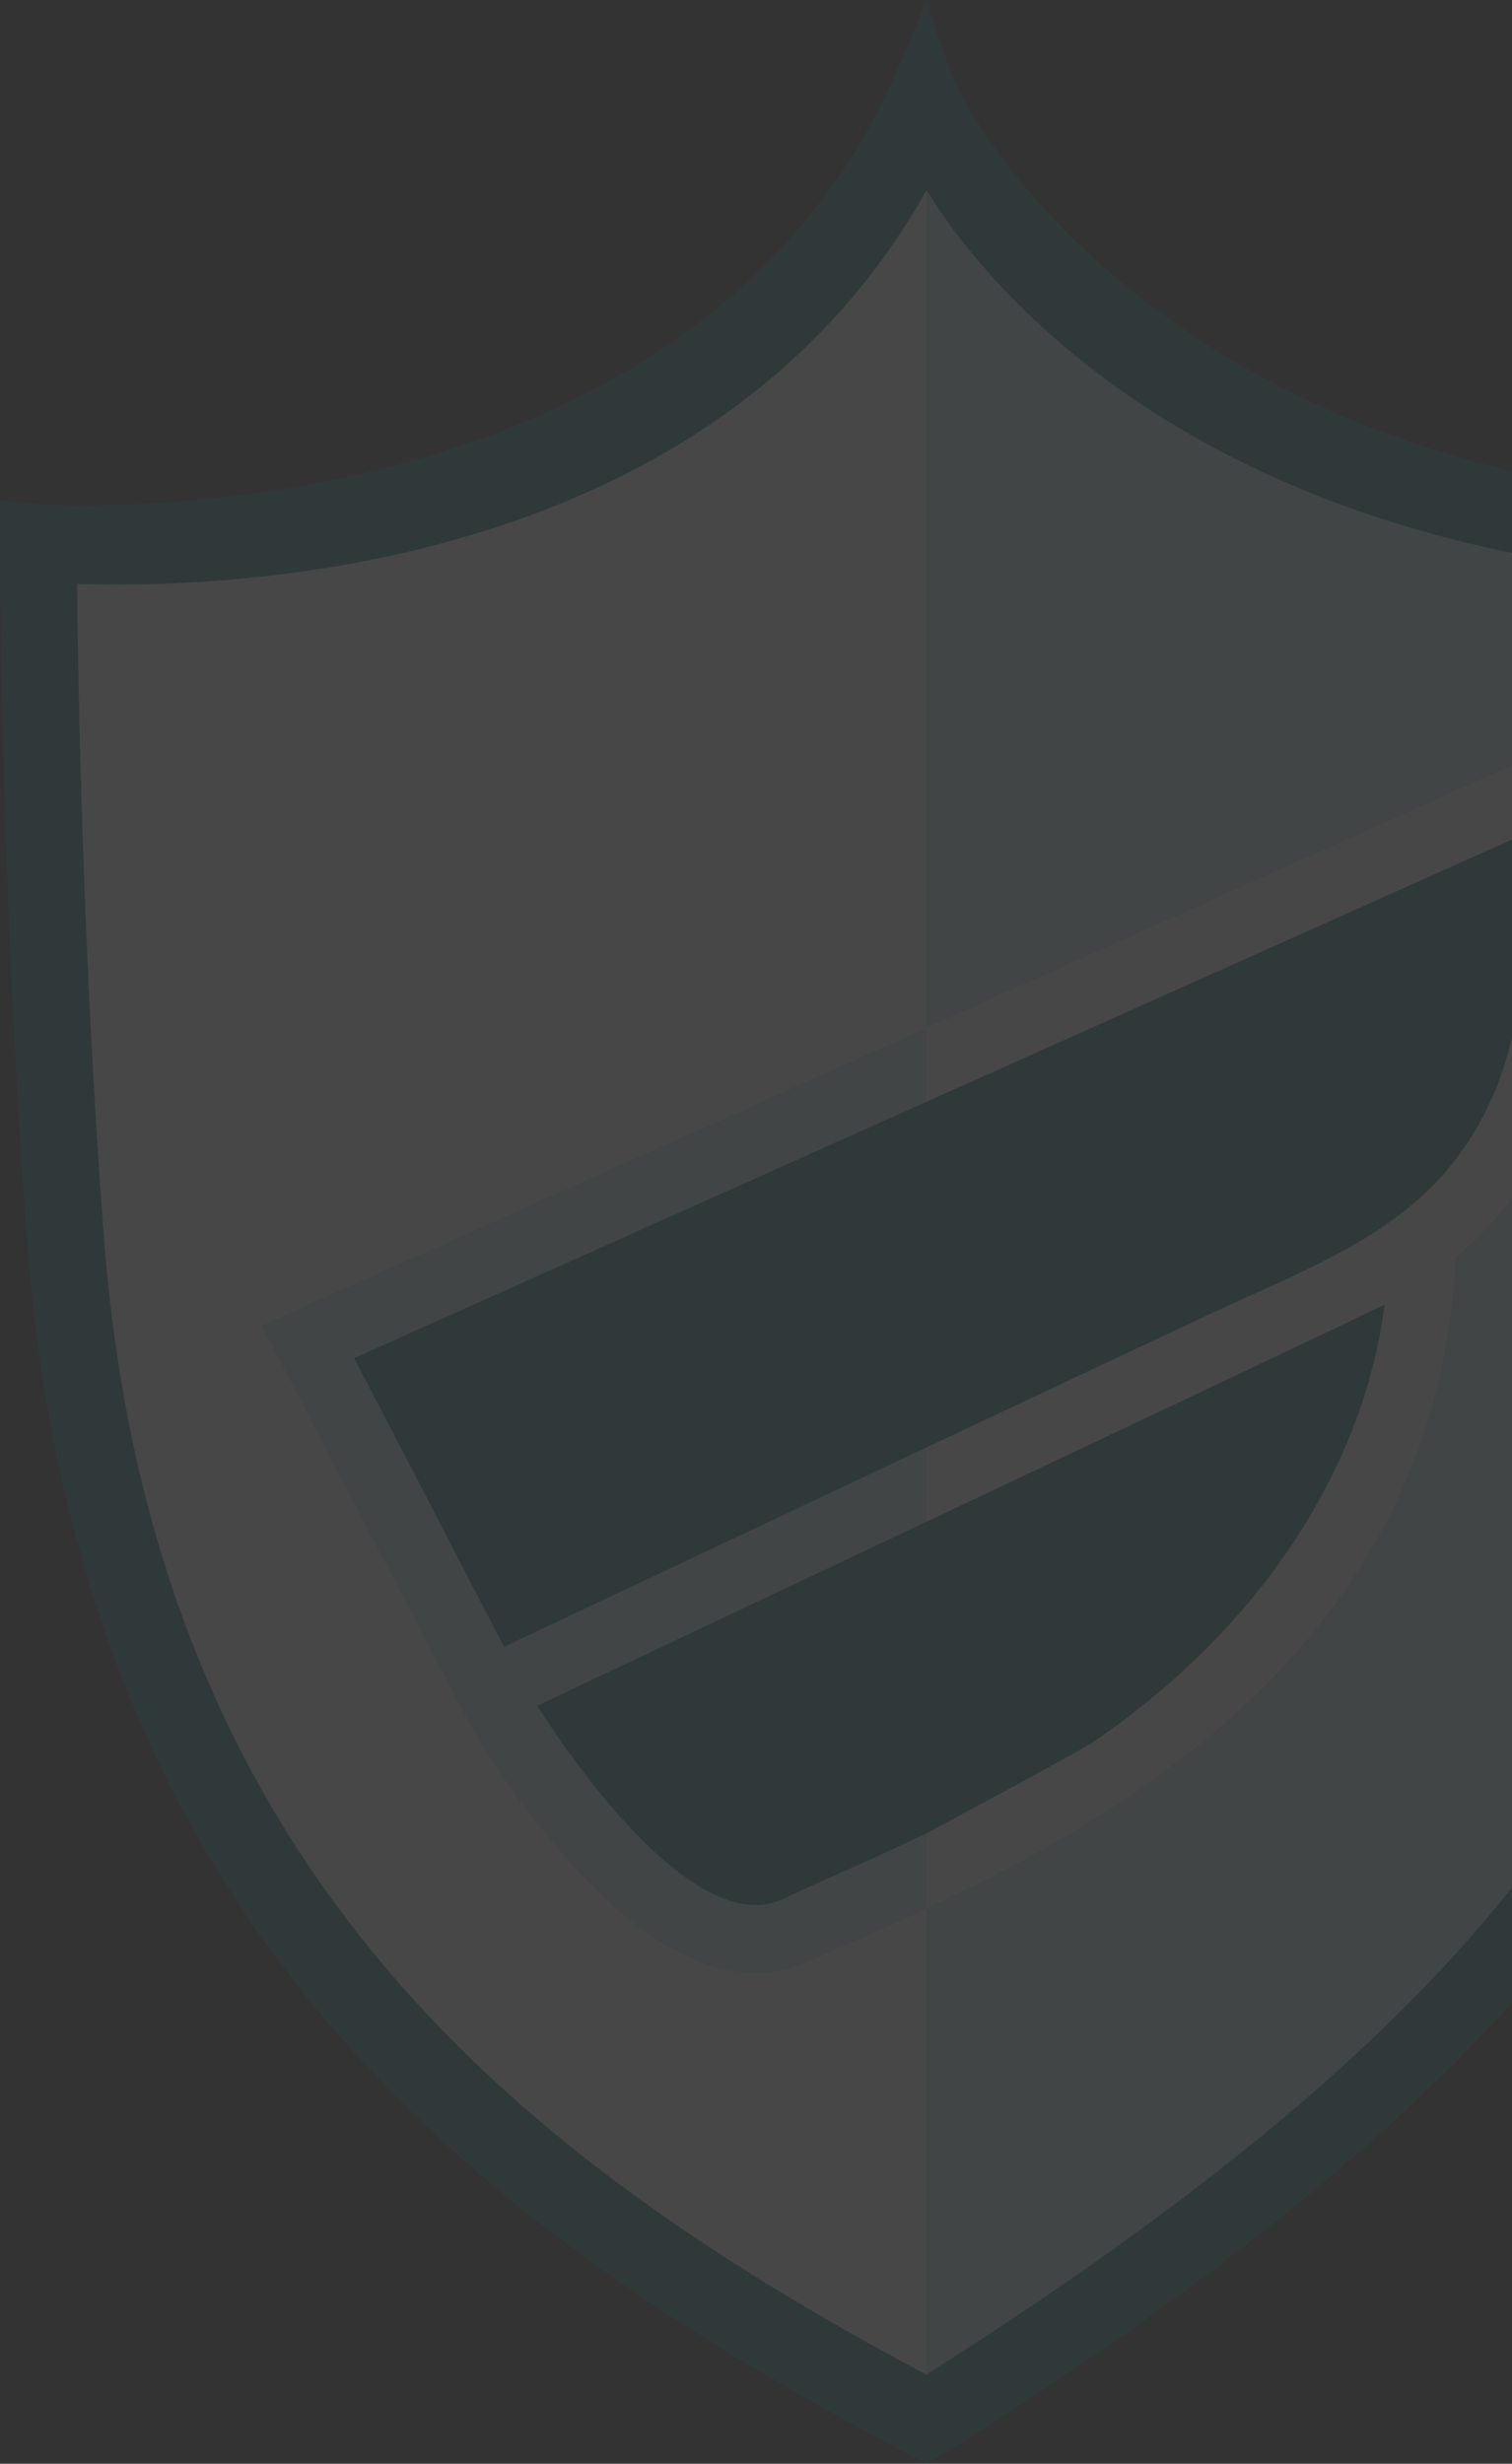
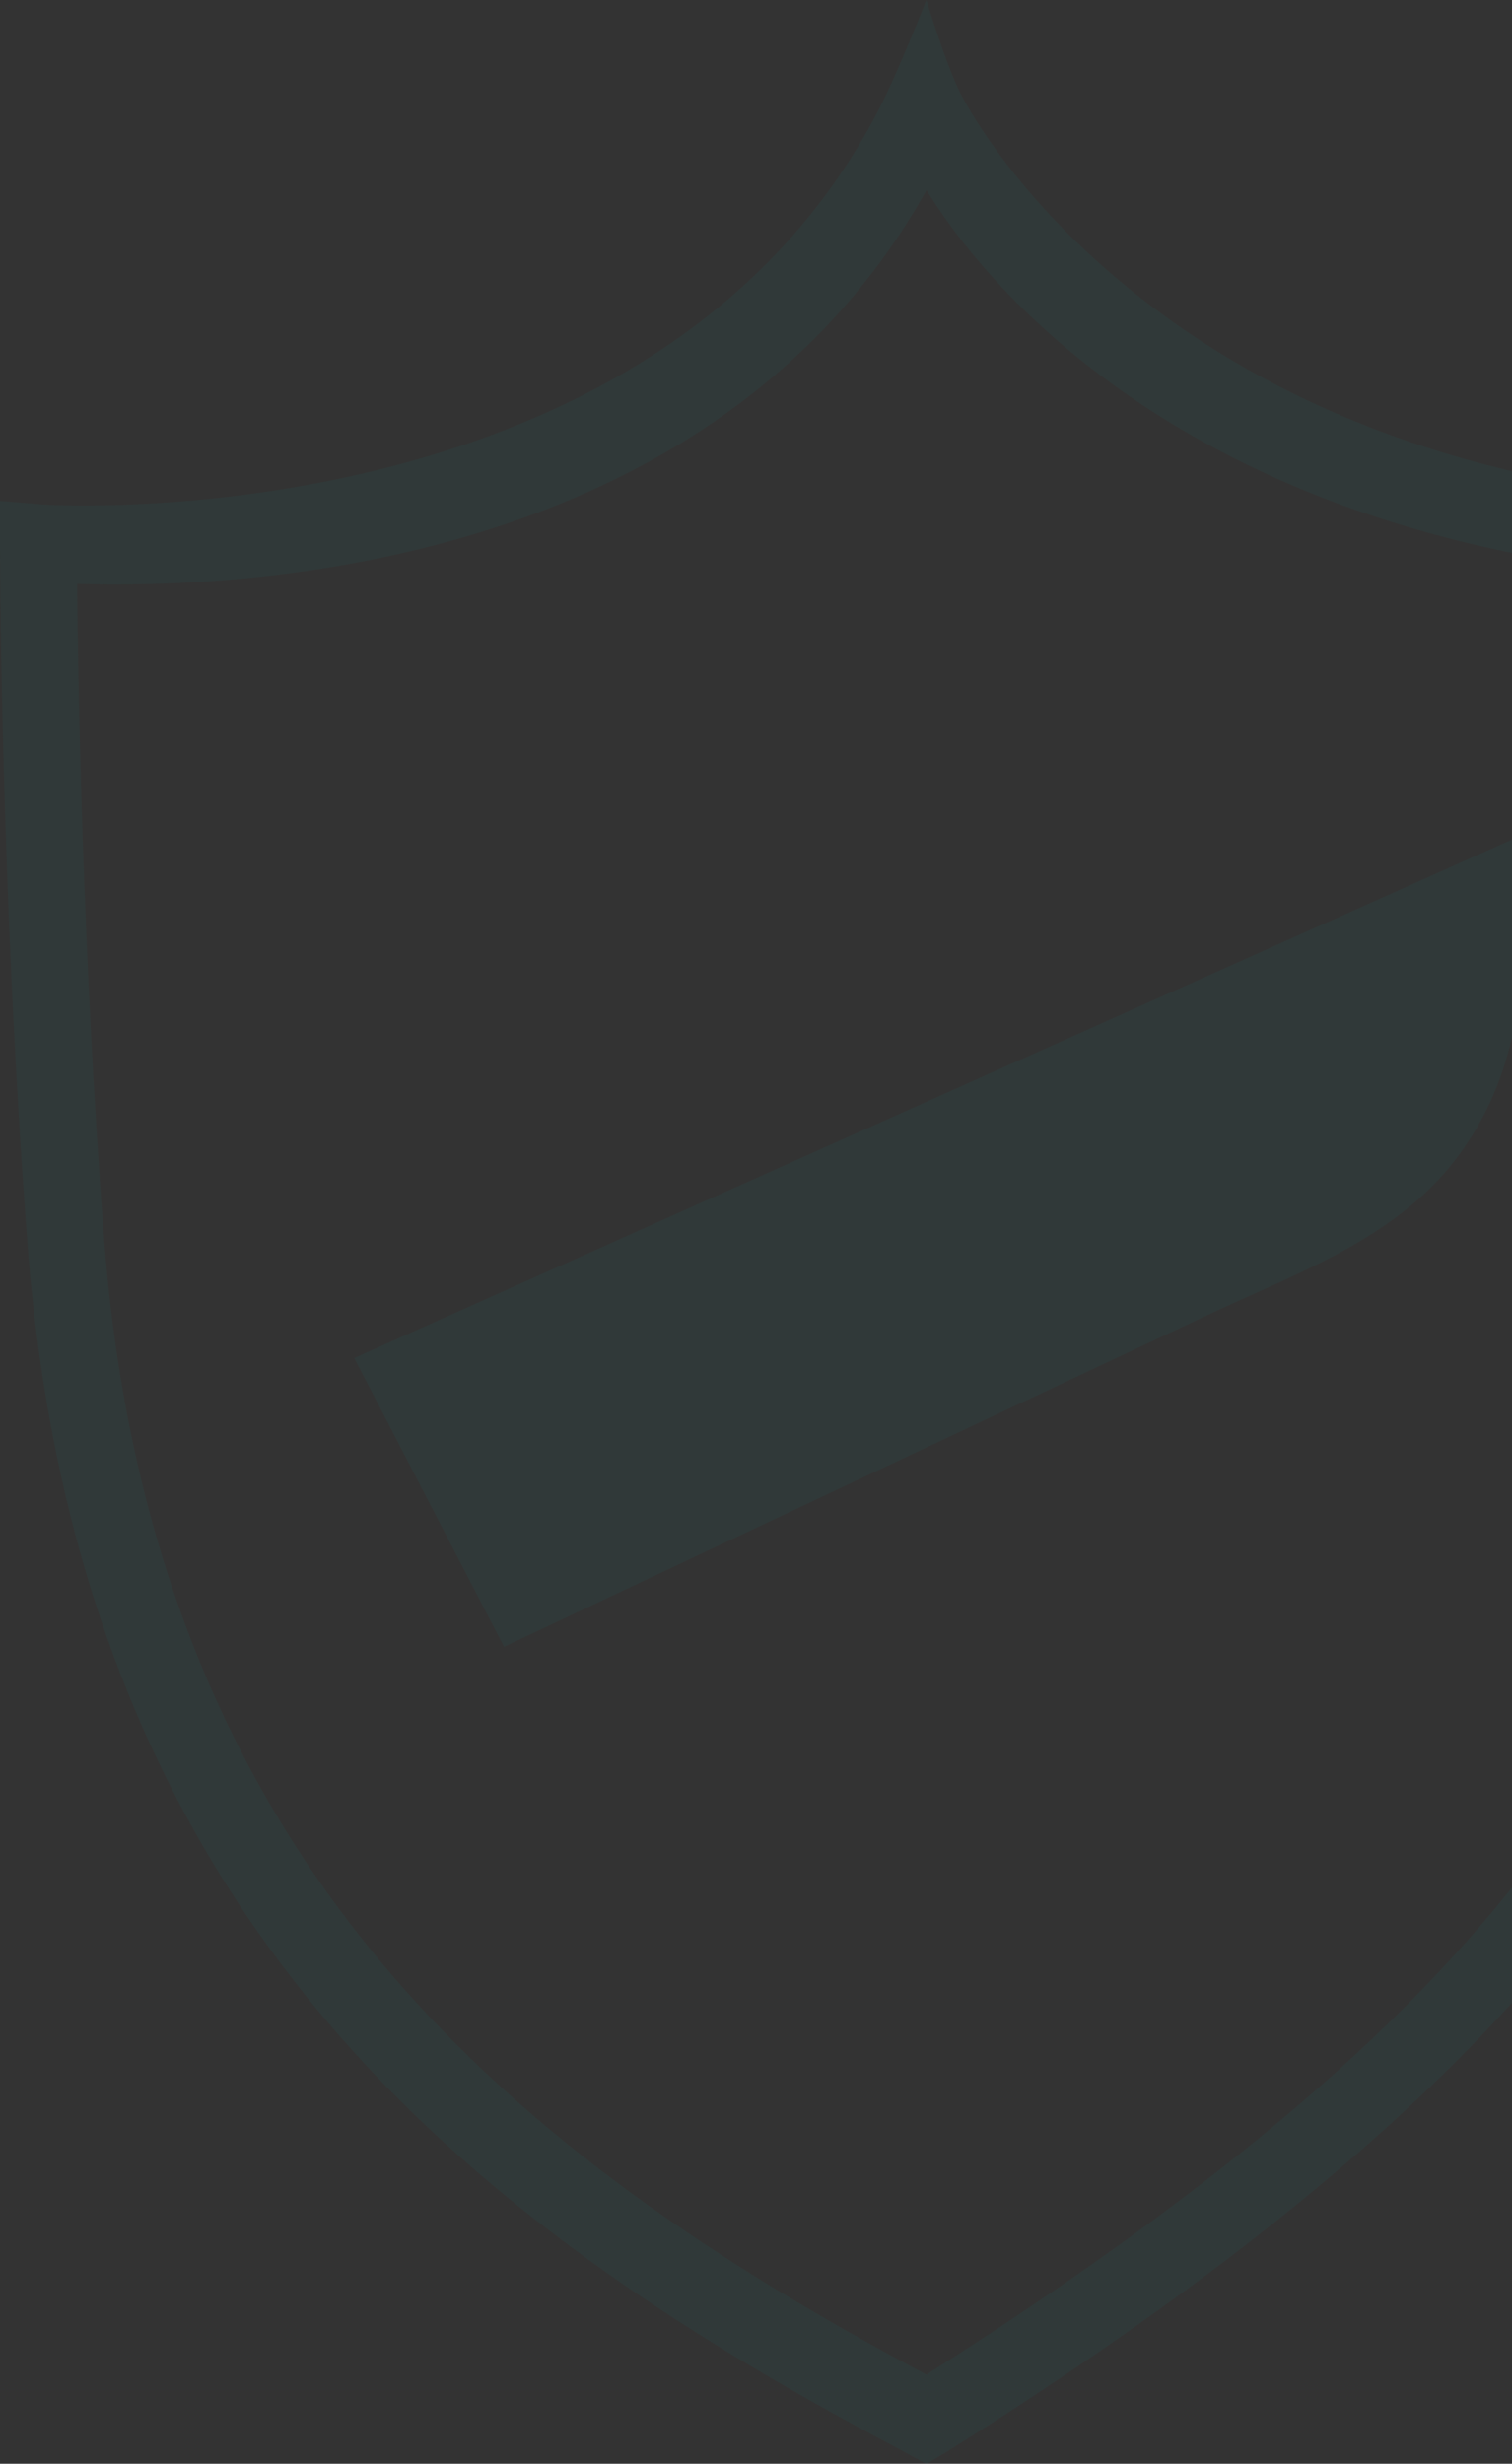
<svg xmlns="http://www.w3.org/2000/svg" width="186" height="303" viewBox="0 0 186 303" fill="none">
  <rect x="0" y="0" width="186" height="303" fill="#333333" stroke="none" />
  <g opacity="0.1" clip-path="url(#clip0_1241_34689)">
-     <path d="M223.189 66.786C141.572 66.786 116.872 20.166 114.149 13.749C114.064 13.558 114.001 13.408 113.959 13.28C113.895 13.11 113.853 13.003 113.853 13.003C113.452 13.941 112.734 14.73 112.312 15.647C85.29 73.906 4.729 66.786 4.729 66.786C4.729 66.786 4.729 108.312 8.107 152.566C14.44 235.745 65.445 271.728 112.65 296.733C113.431 297.244 113.895 297.522 113.959 297.564H114.001C114.106 297.5 114.212 297.436 114.296 297.372C194.266 247.085 215.103 208.971 220.507 152.545C223.294 123.404 223.21 66.765 223.21 66.765L223.189 66.786Z" fill="#CDEBEE" />
-     <path d="M113.959 297.586C113.959 297.586 113.431 297.266 112.65 296.754C65.445 271.728 14.44 235.766 8.086 152.587C4.708 108.333 4.708 66.808 4.708 66.808C4.708 66.808 85.268 73.927 112.291 15.647C112.713 14.73 113.431 13.963 113.832 13.003C113.832 13.003 113.874 13.11 113.938 13.28V297.586H113.959Z" fill="white" />
-     <path d="M113.959 234.7C114.233 234.572 115.648 233.912 116.091 233.698C140.77 221.995 177.145 199.975 179.024 154.612C191.142 144.679 198.763 128.712 194.562 96.161L193.844 90.64L113.959 126.41V234.722V234.7Z" fill="white" />
-     <path d="M105.958 238.324C103.635 239.347 101.566 240.264 99.793 241.117C97.534 242.183 95.254 242.673 92.995 242.673C78.091 242.673 63.84 221.974 58.563 213.383C57.613 211.827 32.195 163.032 32.195 163.032L113.959 126.431V234.743C111.088 236.086 108.385 237.301 105.958 238.367V238.324Z" fill="#CDEBEE" />
    <path d="M227.918 62.032H223.21C146.85 62.032 120.672 16.585 118.097 11.362C116.302 7.759 113.959 0 113.959 0C113.959 0 110.497 8.868 108.026 13.622C80.434 66.744 5.932 62.118 5.13 62.032L0 61.606V66.786C0 67.213 0.042 109.037 3.378 152.95C9.669 235.596 57.148 272.858 109.863 300.804L113.959 303.021L116.239 301.678C198.995 249.729 219.832 209.354 225.215 153.056C227.918 124.619 227.939 69.174 227.939 66.808V62.054L227.918 62.032ZM218.46 71.519C218.417 85.865 218.059 128.435 215.8 152.14C210.648 206.136 191.817 242.652 113.959 292.043C63.84 265.333 18.705 229.84 12.793 152.225C10.133 117.286 9.585 83.243 9.479 71.817C29.514 72.435 87.823 70.112 113.98 23.385C123.417 38.754 152.677 70.069 218.481 71.497L218.46 71.519Z" fill="#167571" />
    <path d="M43.574 167.019L187.025 102.791C187.321 106.052 187.489 109.122 187.511 111.978C187.532 113.513 187.511 114.984 187.447 116.391C187.436 116.633 187.42 116.87 187.403 117.104C187.388 117.323 187.373 117.539 187.363 117.755C186.835 126.964 184.597 135.533 178.834 142.888C172.572 150.901 163.15 155.135 154.06 159.22C152.485 159.928 150.92 160.631 149.384 161.348C143.388 164.141 70.469 198.525 62.004 202.533L43.574 167.019Z" fill="#19726E" />
-     <path d="M151.98 198.952C146.808 204.771 140.876 209.866 134.479 214.257H134.458C132.811 215.387 113.938 225.491 113.938 225.491C109.884 227.431 106.042 229.158 102.643 230.671C100.257 231.737 98.125 232.696 96.31 233.549C86.641 238.196 72.707 220.205 66.078 209.781C68.849 208.46 81.177 202.637 96.442 195.426C127 180.993 169.326 161 170.326 160.432C168.553 174.778 161.48 188.272 151.98 198.952Z" fill="#19726E" />
  </g>
  <defs>
    <clipPath id="clip0_1241_34689">
      <rect width="226" height="303" fill="white" />
    </clipPath>
  </defs>
</svg>